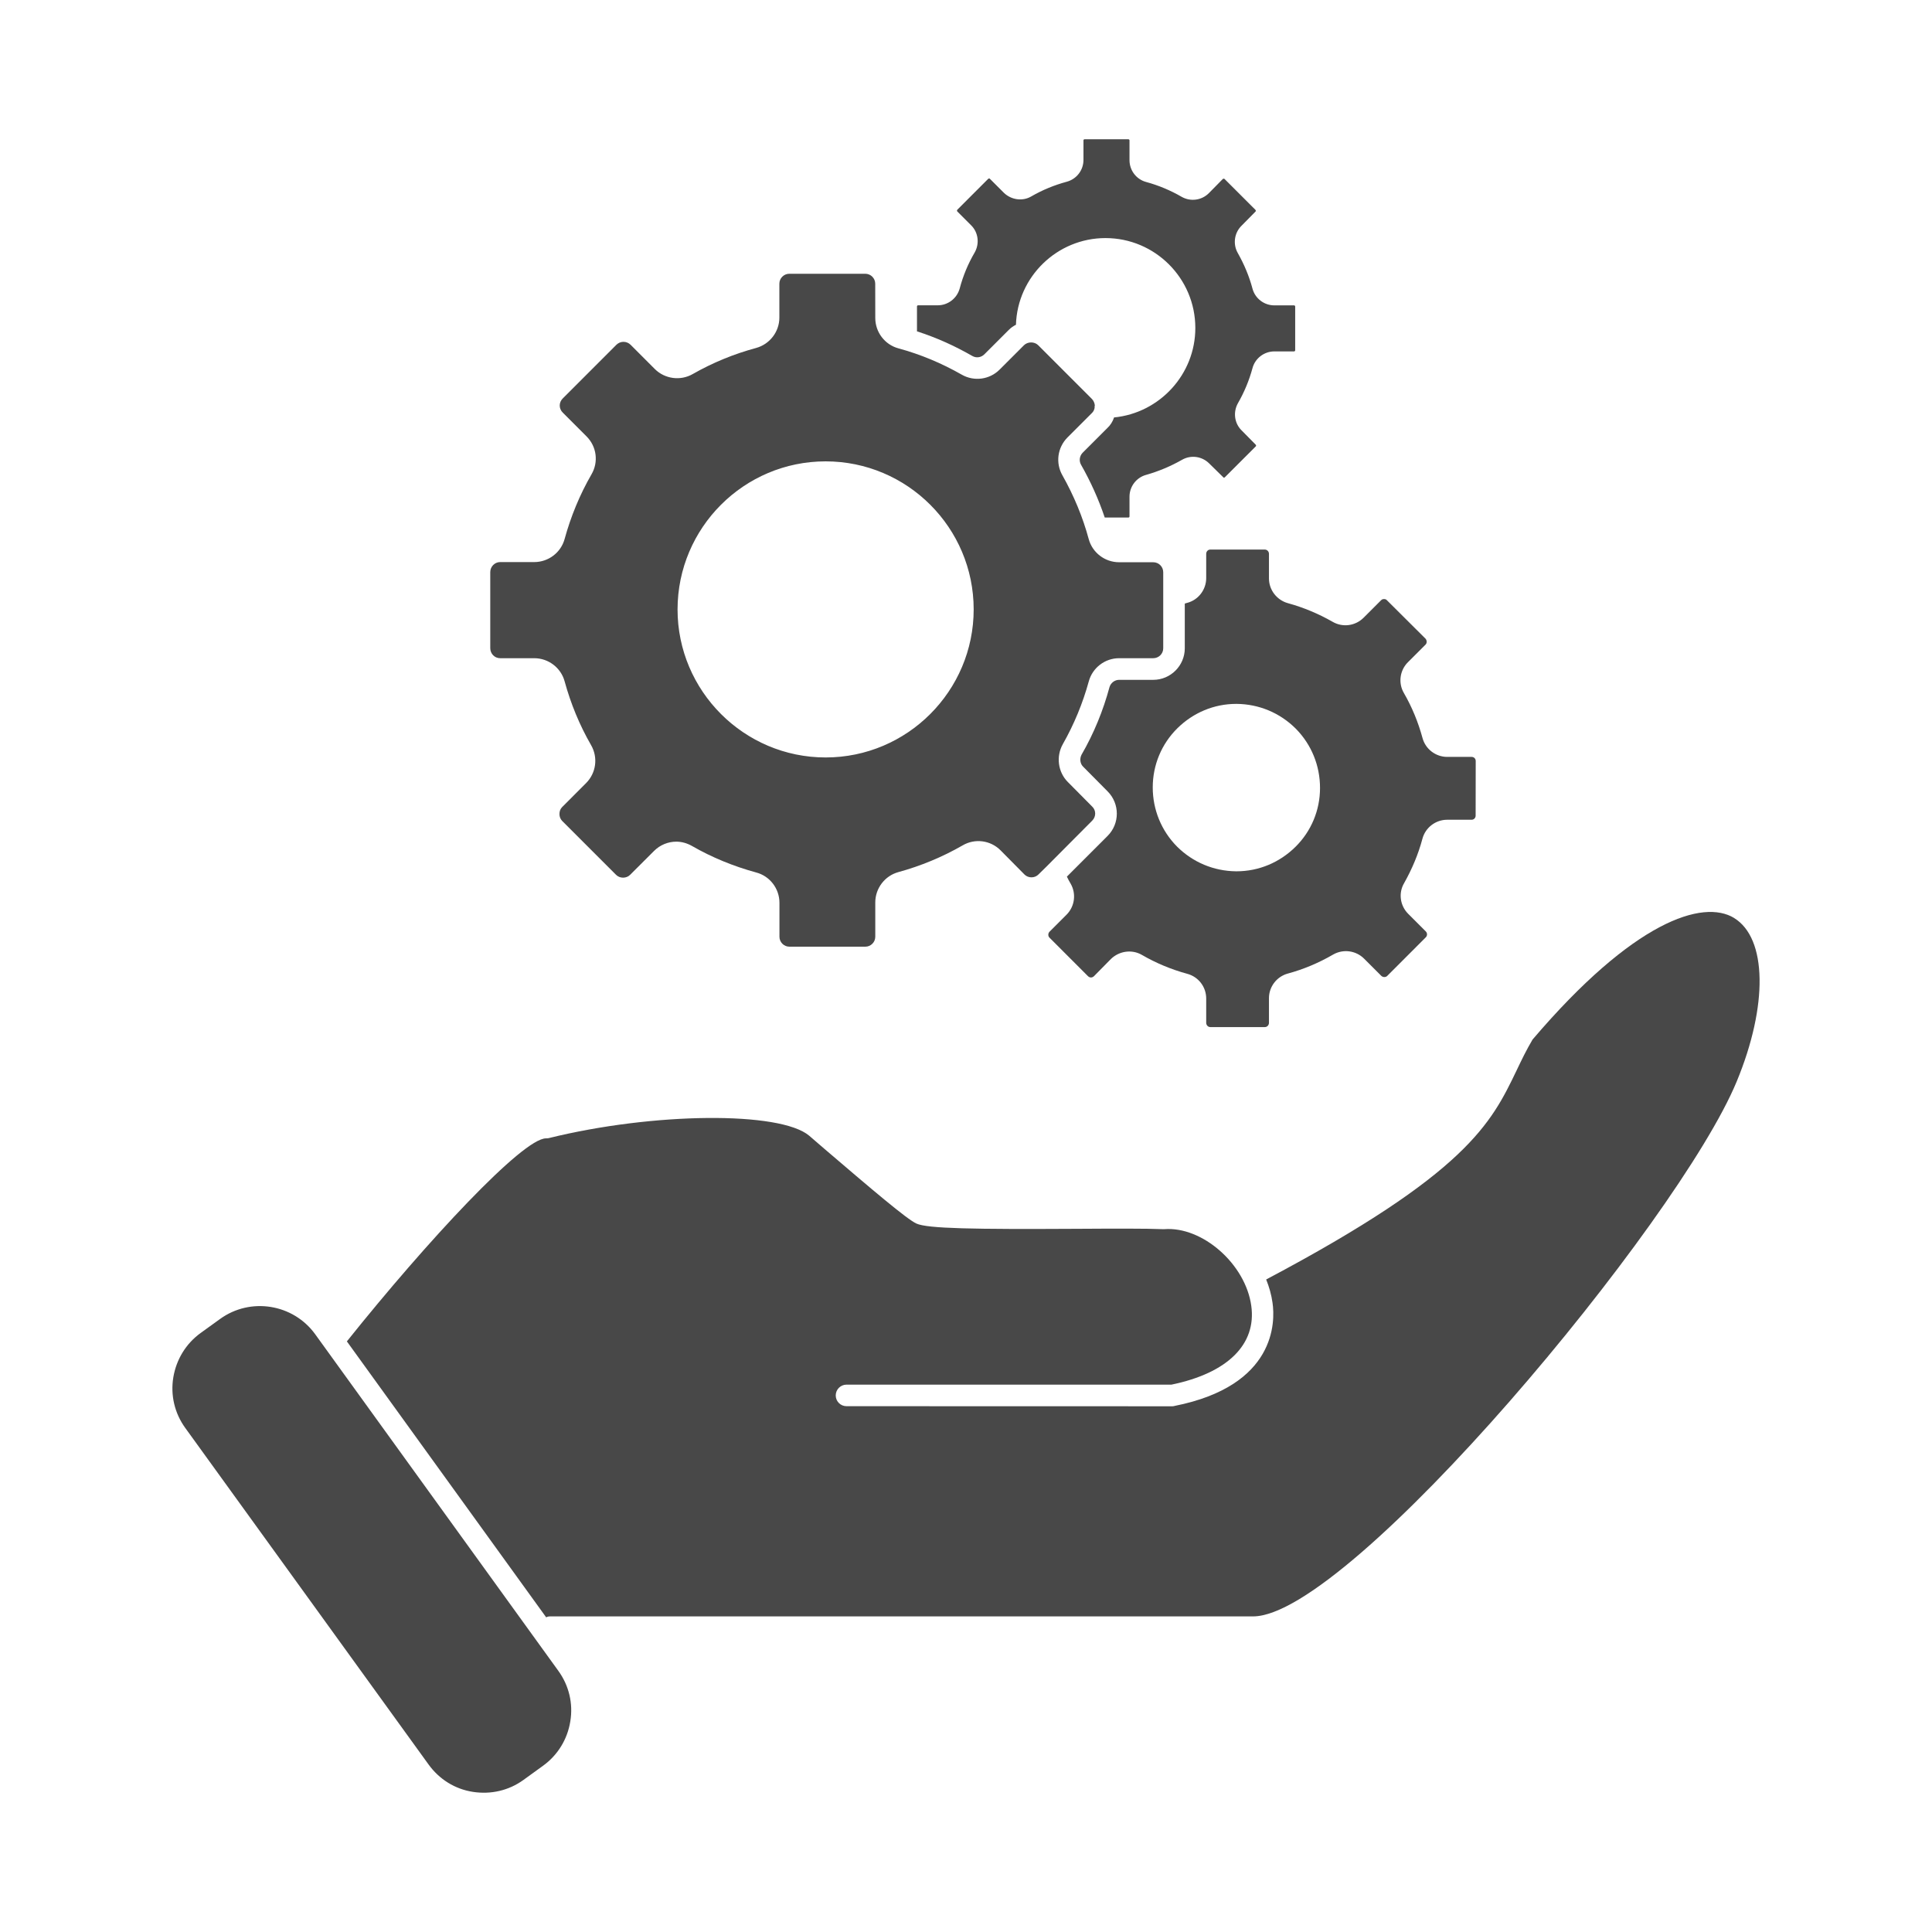
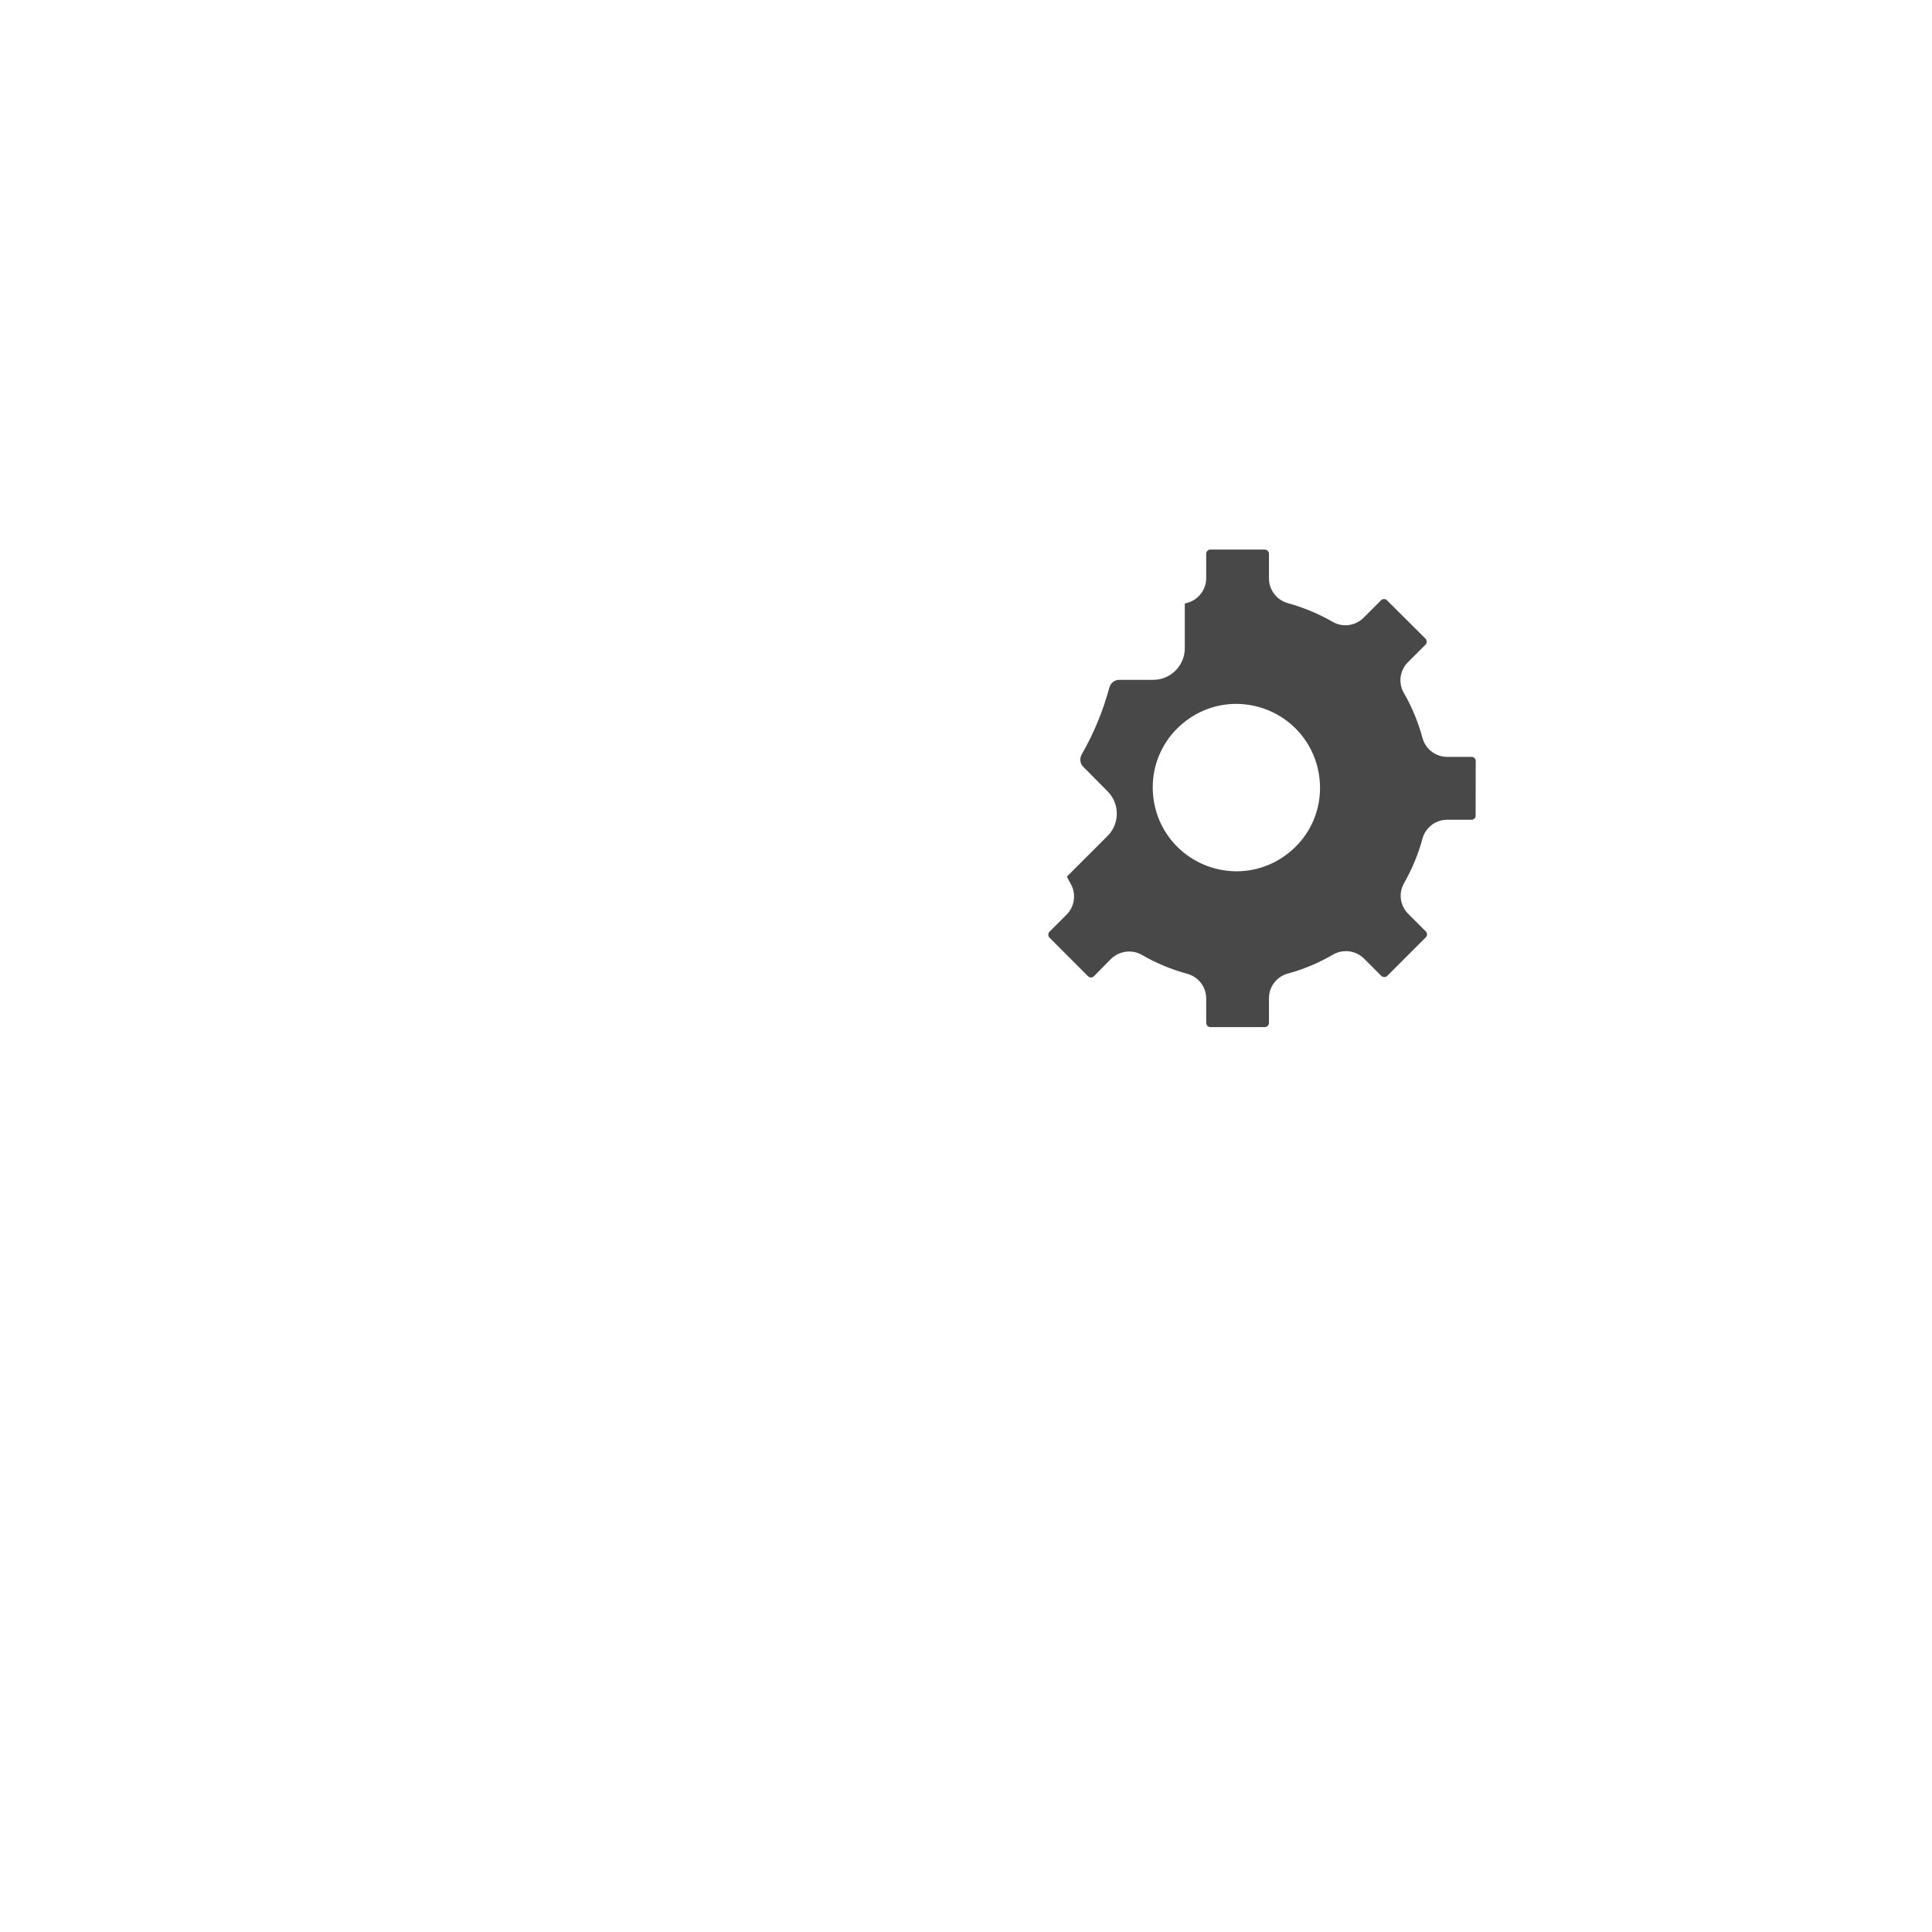
<svg xmlns="http://www.w3.org/2000/svg" width="70" height="70" viewBox="0 0 70 70" fill="none">
-   <path d="M11.42 48.342C10.623 47.242 9.077 46.991 7.974 47.788L7.272 48.295C6.739 48.68 6.388 49.255 6.28 49.902C6.172 50.551 6.327 51.205 6.713 51.738L15.528 63.931C15.913 64.464 16.481 64.823 17.135 64.923C17.784 65.023 18.433 64.876 18.966 64.49L19.676 63.976C20.209 63.591 20.56 63.016 20.663 62.369C20.771 61.72 20.615 61.071 20.23 60.538L11.42 48.342Z" fill="#484848" />
-   <path d="M62.83 33.26C61.7 32.572 59.188 33.369 55.528 37.664C55.299 38.049 55.122 38.422 54.948 38.786C54.03 40.696 53.159 42.501 45.876 46.358C45.984 46.627 46.066 46.912 46.106 47.203C46.206 47.891 46.235 50.208 42.559 50.939C42.533 50.947 42.507 50.952 42.478 50.952L30.67 50.949C30.454 50.949 30.28 50.773 30.28 50.559C30.28 50.343 30.457 50.168 30.67 50.168H42.444C44.478 49.749 45.531 48.709 45.336 47.311C45.127 45.799 43.565 44.427 42.18 44.535H42.127C41.534 44.509 40.317 44.514 39.027 44.522C35.251 44.543 33.602 44.514 33.204 44.332C32.853 44.171 31.597 43.102 29.861 41.617L29.32 41.15C28.267 40.258 23.678 40.297 19.877 41.237C19.85 41.245 19.816 41.245 19.782 41.245C18.937 41.245 15.473 44.968 12.568 48.601L19.789 58.599C19.837 58.573 19.884 58.565 19.937 58.565H45.401C48.908 58.565 60.821 44.272 62.924 39.185C64.066 36.427 64.024 33.989 62.829 33.261L62.83 33.26Z" fill="#484848" />
-   <path d="M18.122 23.848H19.357C19.871 23.848 20.323 24.194 20.457 24.685C20.679 25.495 20.998 26.273 21.418 27.001C21.673 27.447 21.6 28.007 21.235 28.373L20.37 29.239C20.301 29.308 20.27 29.395 20.27 29.495C20.27 29.59 20.304 29.677 20.37 29.745L22.323 31.698C22.457 31.833 22.695 31.833 22.829 31.698L23.695 30.833C23.916 30.611 24.209 30.495 24.505 30.495C24.695 30.495 24.89 30.548 25.072 30.651C25.8 31.07 26.578 31.387 27.396 31.611C27.89 31.74 28.241 32.191 28.241 32.711V33.941C28.241 34.136 28.402 34.3 28.6 34.3H31.354C31.549 34.3 31.713 34.139 31.713 33.941V32.698C31.713 32.184 32.059 31.732 32.55 31.598C33.36 31.376 34.143 31.052 34.874 30.632C35.32 30.368 35.887 30.442 36.252 30.809L37.122 31.688C37.257 31.822 37.494 31.822 37.629 31.68L37.919 31.395L39.574 29.732C39.716 29.59 39.716 29.36 39.574 29.226L38.69 28.334C38.331 27.975 38.257 27.408 38.508 26.962C38.914 26.247 39.23 25.482 39.447 24.693C39.581 24.194 40.035 23.848 40.547 23.848H41.782C41.985 23.848 42.146 23.687 42.146 23.489V20.735C42.146 20.532 41.985 20.371 41.782 20.371H40.547C40.033 20.371 39.581 20.025 39.447 19.534C39.23 18.73 38.906 17.954 38.494 17.223C38.238 16.777 38.312 16.218 38.676 15.851L39.56 14.967C39.613 14.919 39.647 14.851 39.66 14.777V14.743C39.66 14.722 39.66 14.708 39.668 14.69C39.66 14.603 39.621 14.513 39.56 14.453L37.616 12.508C37.481 12.373 37.238 12.373 37.101 12.508L36.217 13.392C35.853 13.756 35.291 13.83 34.845 13.574C34.122 13.162 33.352 12.838 32.55 12.621C32.056 12.487 31.713 12.033 31.713 11.521L31.711 10.278C31.711 10.083 31.55 9.919 31.352 9.919H28.597C28.402 9.919 28.238 10.08 28.238 10.278V11.508C28.238 12.022 27.887 12.473 27.394 12.608C26.589 12.825 25.821 13.141 25.098 13.553C24.652 13.809 24.085 13.729 23.726 13.371L22.848 12.492C22.705 12.35 22.476 12.35 22.333 12.492L20.389 14.437C20.32 14.505 20.28 14.598 20.28 14.693C20.28 14.787 20.32 14.883 20.389 14.948L21.254 15.814C21.618 16.178 21.692 16.74 21.431 17.186C21.006 17.922 20.681 18.714 20.457 19.529C20.323 20.022 19.869 20.365 19.357 20.365H18.122C17.927 20.365 17.763 20.526 17.763 20.73V23.484C17.763 23.687 17.924 23.848 18.122 23.848ZM29.914 16.716C32.871 16.716 35.278 19.12 35.278 22.08C35.278 25.033 32.874 27.444 29.914 27.444C26.956 27.444 24.549 25.033 24.549 22.08C24.552 19.12 26.956 16.716 29.914 16.716Z" fill="#484848" />
-   <path d="M35.663 12.84L36.547 11.956C36.628 11.874 36.715 11.814 36.81 11.766C36.863 10.025 38.304 8.626 40.053 8.626C41.85 8.626 43.309 10.086 43.309 11.883C43.309 13.563 42.019 14.962 40.364 15.125C40.317 15.273 40.23 15.41 40.114 15.516L39.222 16.408C39.114 16.524 39.087 16.698 39.169 16.84C39.515 17.447 39.805 18.091 40.027 18.751H40.884C40.905 18.751 40.924 18.737 40.924 18.711V17.996C40.924 17.624 41.175 17.299 41.531 17.204C41.984 17.075 42.415 16.893 42.821 16.663C43.145 16.474 43.549 16.529 43.813 16.793L44.32 17.291C44.333 17.313 44.359 17.313 44.38 17.291L45.502 16.17C45.515 16.157 45.515 16.131 45.494 16.109L44.987 15.595C44.724 15.339 44.671 14.933 44.853 14.608C45.082 14.21 45.259 13.785 45.38 13.339C45.475 12.98 45.805 12.732 46.172 12.732H46.887C46.908 12.732 46.927 12.711 46.927 12.693V11.104C46.927 11.083 46.906 11.064 46.887 11.064H46.172C45.8 11.064 45.475 10.814 45.38 10.458C45.259 10.004 45.077 9.574 44.847 9.167C44.665 8.851 44.718 8.439 44.982 8.18L45.489 7.666C45.497 7.658 45.502 7.645 45.502 7.64C45.502 7.626 45.494 7.618 45.489 7.605L44.367 6.484C44.354 6.471 44.328 6.471 44.306 6.484L43.8 6.998C43.536 7.262 43.132 7.315 42.808 7.128C42.409 6.898 41.977 6.716 41.531 6.595C41.172 6.5 40.924 6.175 40.924 5.803V5.085C40.924 5.064 40.903 5.046 40.884 5.046H39.296C39.27 5.046 39.256 5.067 39.256 5.085V5.795C39.256 6.167 39.006 6.492 38.642 6.587C38.196 6.708 37.763 6.885 37.359 7.12C37.042 7.302 36.636 7.241 36.372 6.985L35.866 6.479C35.858 6.471 35.853 6.465 35.839 6.465C35.826 6.465 35.818 6.473 35.805 6.479L34.684 7.6C34.67 7.621 34.67 7.647 34.684 7.661L35.182 8.159C35.446 8.415 35.499 8.827 35.312 9.152C35.074 9.558 34.892 9.996 34.771 10.455C34.67 10.814 34.346 11.062 33.974 11.062H33.264C33.238 11.062 33.224 11.083 33.224 11.101V12.006C33.921 12.228 34.596 12.534 35.23 12.898C35.372 12.98 35.546 12.954 35.663 12.84Z" fill="#484848" />
  <path d="M45.977 20.959V20.067C45.977 19.98 45.908 19.912 45.829 19.912H43.85C43.769 19.912 43.703 19.98 43.703 20.067V20.946C43.703 21.366 43.418 21.738 43.014 21.843C42.988 21.851 42.953 21.857 42.927 21.87V23.49C42.927 24.118 42.412 24.632 41.784 24.632H40.55C40.389 24.632 40.246 24.74 40.199 24.896C39.969 25.748 39.631 26.577 39.185 27.347C39.112 27.49 39.133 27.672 39.246 27.78L40.13 28.672C40.576 29.118 40.576 29.841 40.13 30.287L38.658 31.759V31.767C38.697 31.854 38.745 31.936 38.792 32.018C39.001 32.382 38.94 32.841 38.645 33.139L38.022 33.762C37.969 33.822 37.969 33.917 38.022 33.97L39.42 35.369C39.46 35.408 39.502 35.416 39.528 35.416C39.55 35.416 39.597 35.408 39.637 35.369L40.251 34.746C40.55 34.456 41.009 34.387 41.373 34.598C41.887 34.896 42.439 35.126 43.014 35.282C43.42 35.39 43.703 35.754 43.703 36.179V37.057C43.703 37.144 43.771 37.213 43.85 37.213H45.829C45.911 37.213 45.977 37.144 45.977 37.057V36.165C45.977 35.746 46.262 35.382 46.66 35.274C47.236 35.118 47.79 34.883 48.302 34.585C48.666 34.377 49.125 34.437 49.423 34.733L50.051 35.361C50.112 35.413 50.207 35.413 50.26 35.361L51.658 33.962C51.719 33.902 51.719 33.807 51.658 33.746L51.022 33.11C50.724 32.812 50.663 32.353 50.874 31.997C51.159 31.49 51.389 30.949 51.537 30.39C51.645 29.983 52.017 29.701 52.434 29.701H53.318C53.405 29.701 53.465 29.632 53.465 29.553L53.468 27.572C53.468 27.49 53.407 27.424 53.32 27.424H52.436C52.017 27.424 51.645 27.139 51.539 26.735C51.384 26.168 51.162 25.622 50.864 25.107C50.655 24.748 50.716 24.289 51.011 23.994L51.653 23.353C51.687 23.318 51.692 23.271 51.692 23.252C51.692 23.226 51.684 23.184 51.653 23.144L50.249 21.746C50.215 21.706 50.167 21.706 50.149 21.706C50.122 21.706 50.08 21.706 50.041 21.746L49.405 22.382C49.106 22.68 48.647 22.741 48.283 22.529C47.777 22.239 47.23 22.01 46.663 21.854C46.262 21.743 45.977 21.376 45.977 20.959ZM47.827 28.55C47.827 29.355 47.51 30.118 46.935 30.685C46.36 31.252 45.605 31.569 44.8 31.569H44.787C43.977 31.561 43.22 31.244 42.645 30.672C42.077 30.097 41.766 29.334 41.766 28.529C41.766 27.719 42.083 26.957 42.658 26.387C43.233 25.82 43.988 25.503 44.792 25.503H44.806C45.616 25.511 46.373 25.827 46.948 26.4C47.518 26.978 47.827 27.74 47.827 28.55Z" fill="#484848" />
</svg>